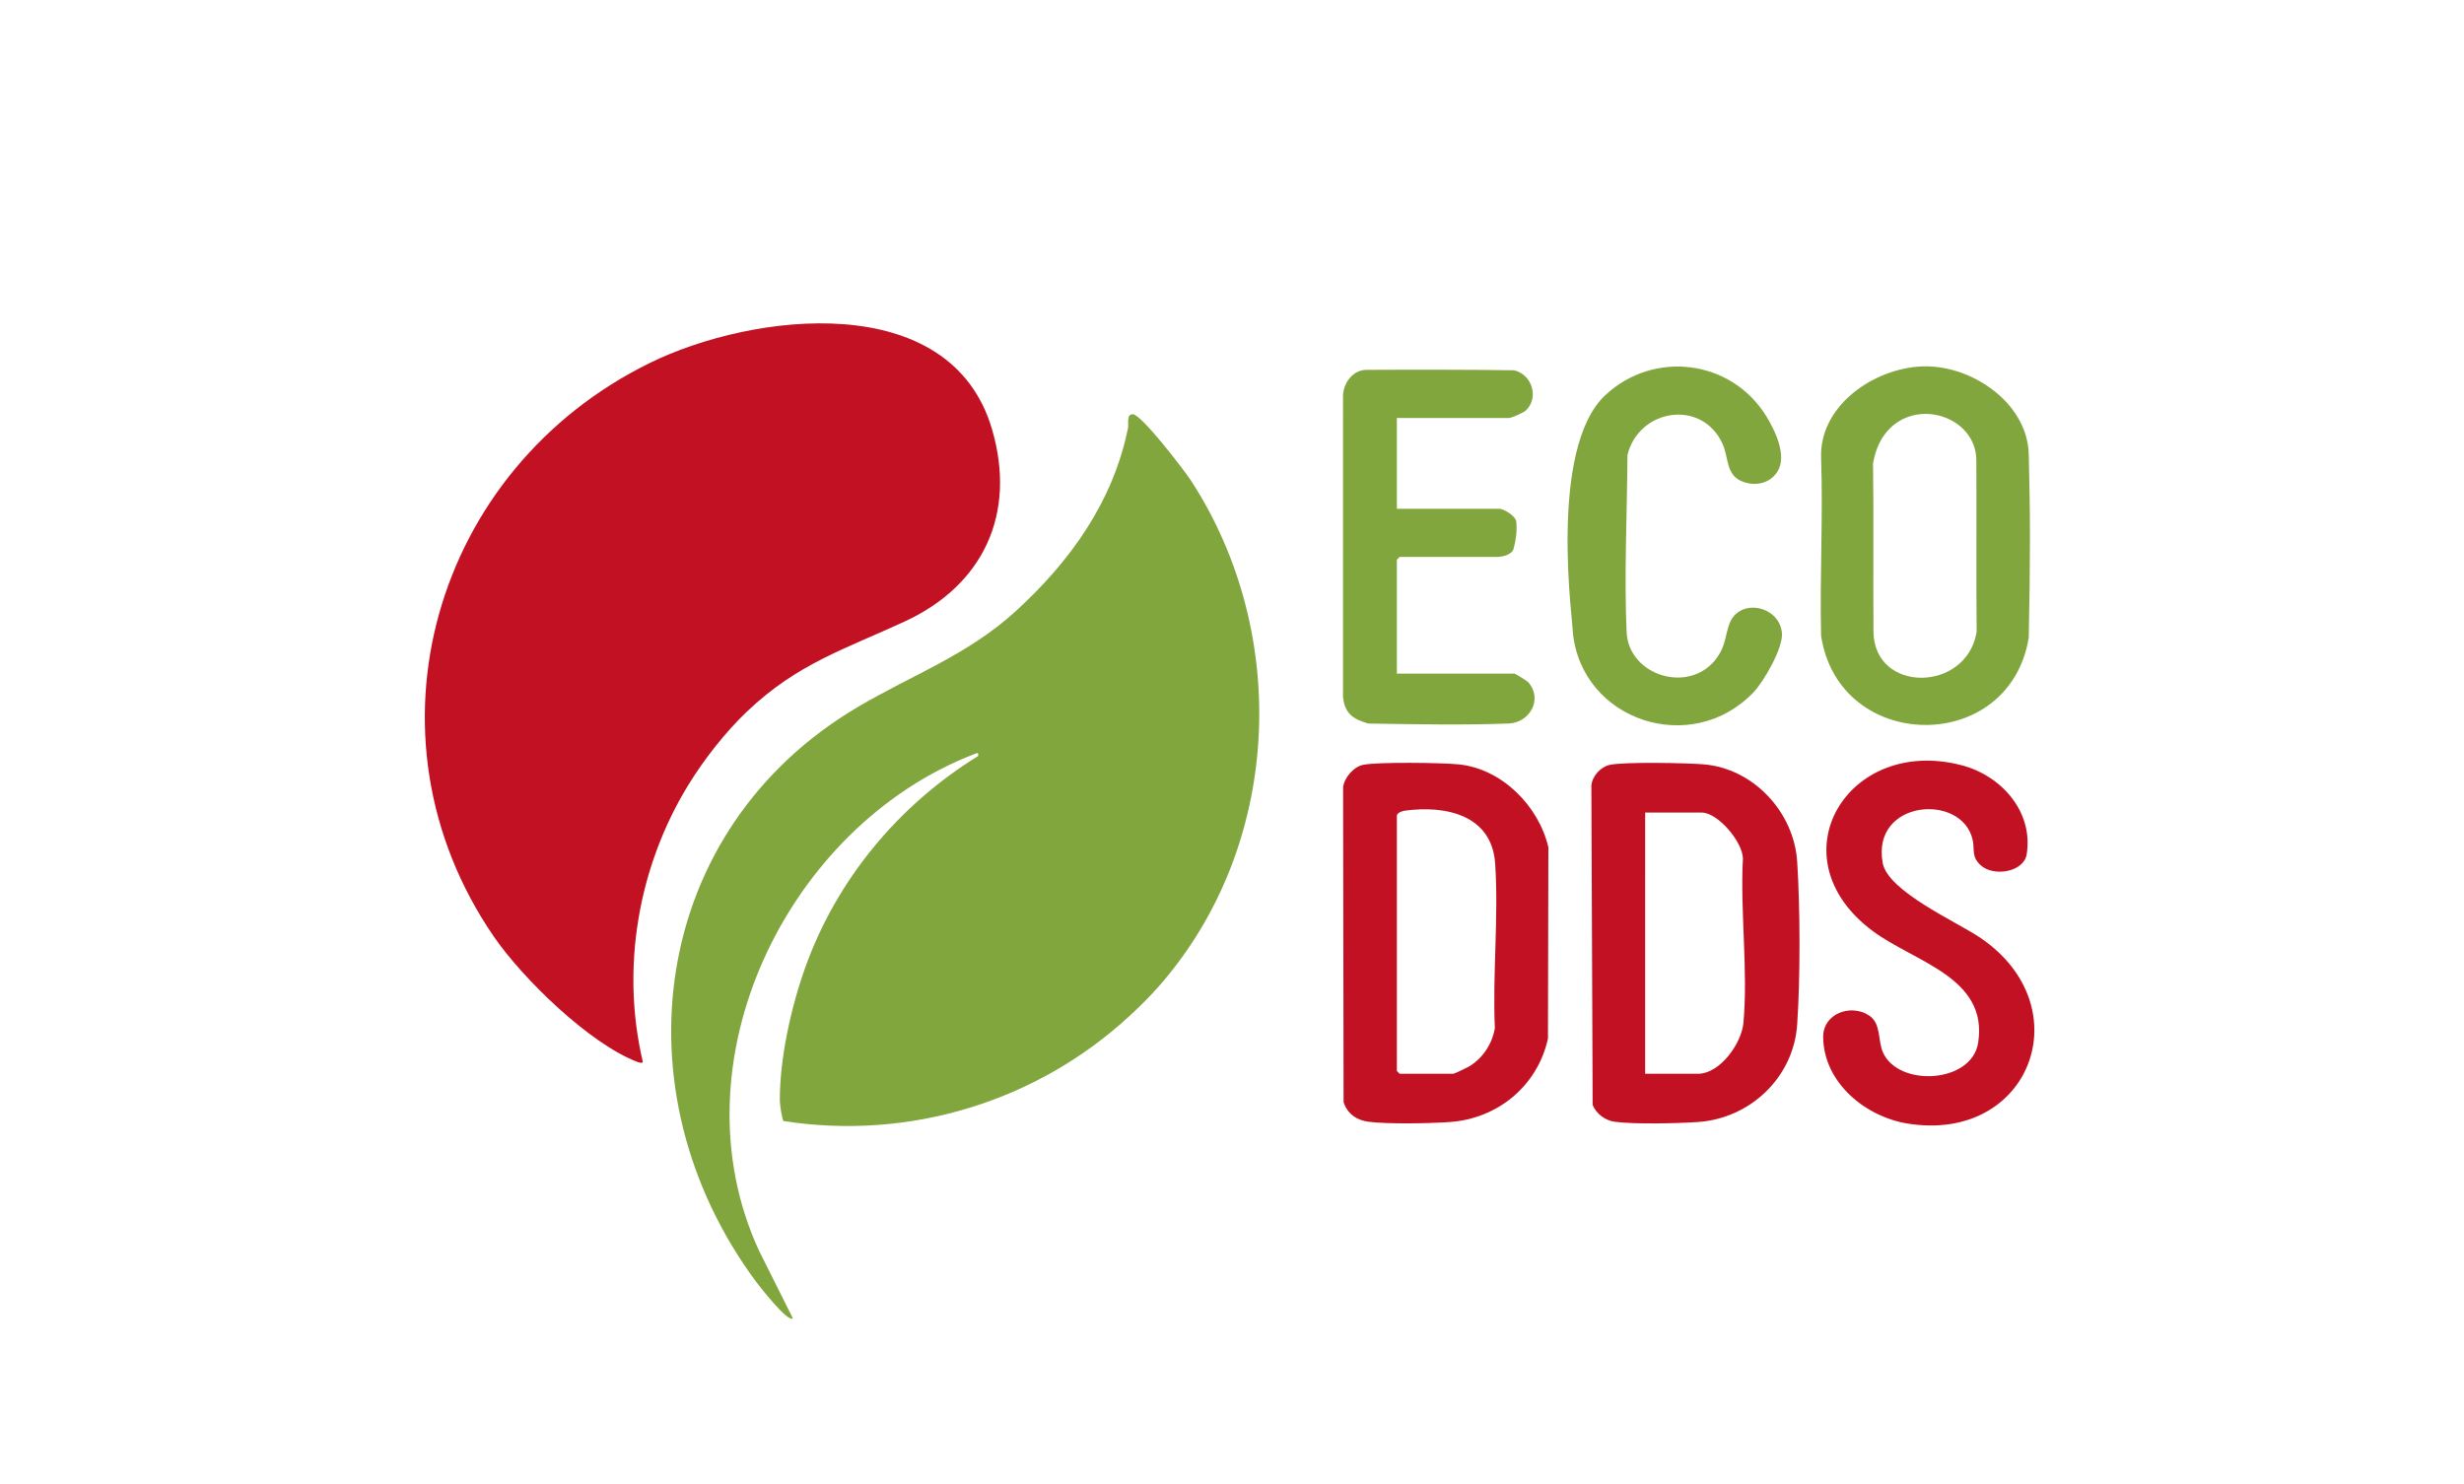
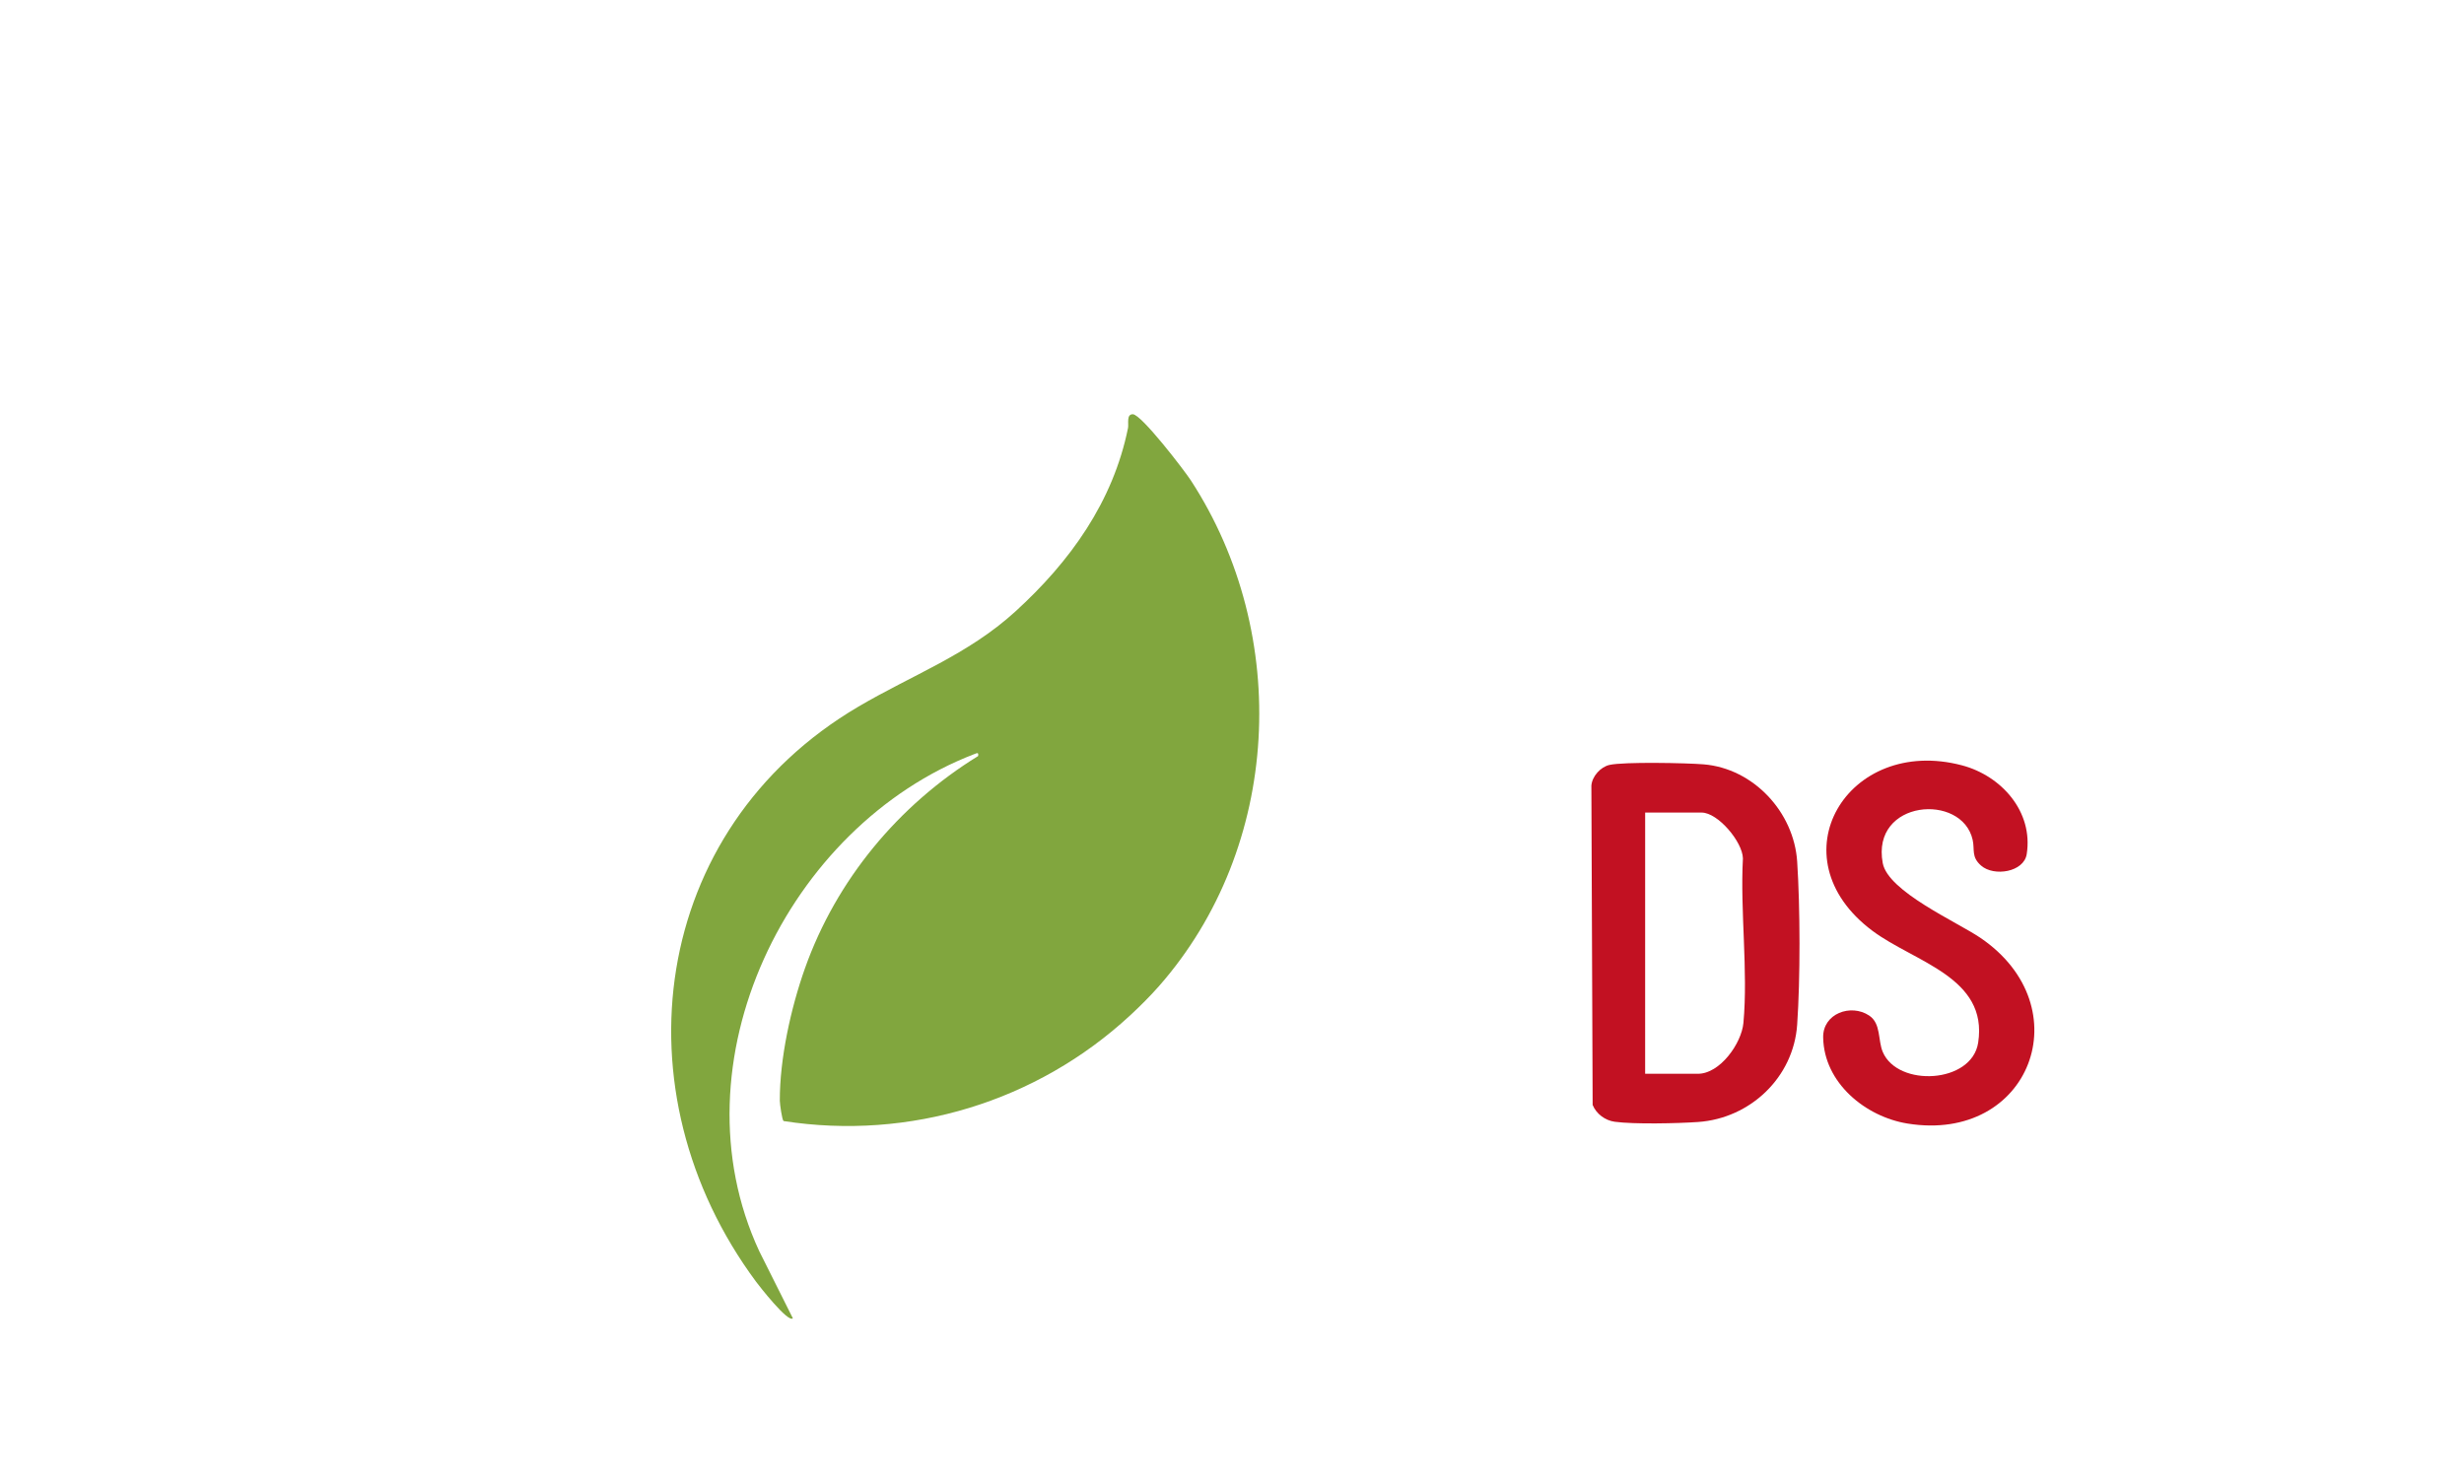
<svg xmlns="http://www.w3.org/2000/svg" version="1.1" id="Layer_1" x="0px" y="0px" viewBox="0 0 178.73 107.69" style="enable-background:new 0 0 178.73 107.69;" xml:space="preserve">
  <g>
    <g>
      <path style="fill:#81A63E;" d="M84.074,71.54c-0.636,0.725-1.391,1.475-2.101,2.132c-6.757,6.254-15.995,9.084-25.137,7.662    c-0.111-0.086-0.27-1.248-0.271-1.475c-0.011-3.046,0.801-6.724,1.825-9.61c2.276-6.41,6.788-11.843,12.559-15.396    c0.043-0.283-0.063-0.224-0.277-0.142c-13.575,5.22-21.927,22.411-15.605,36.052l2.443,4.881    c-0.337,0.357-2.463-2.376-2.662-2.645c-10.233-13.794-7.697-32.834,7.411-41.728c3.913-2.304,7.944-3.764,11.381-6.896    c3.981-3.627,7.096-7.962,8.182-13.321c0.063-0.309-0.135-1.005,0.35-1c0.622,0.008,3.739,4.078,4.209,4.8    C93.684,46.071,92.933,61.453,84.074,71.54z" />
-       <path style="fill:#C21122;" d="M54.198,51.609c-1.571,1.489-3.137,3.493-4.269,5.34c-3.635,5.93-4.906,13.272-3.302,20.079    c-0.01,0.154-0.299,0.052-0.412,0.009c-3.469-1.33-8.301-6.036-10.397-9.091c-10.032-14.622-4.323-33.937,11.316-41.612    c7.469-3.665,21.819-5.43,24.822,4.802c1.802,6.138-0.632,11.323-6.333,13.955C61.237,47.117,57.861,48.137,54.198,51.609z" />
      <path style="fill:#C21122;" d="M116.749,55.496c1.042-0.235,5.584-0.143,6.823-0.042c3.623,0.298,6.555,3.467,6.789,7.055    c0.219,3.355,0.231,8.492-0.001,11.839c-0.265,3.82-3.405,6.794-7.19,7.055c-1.479,0.103-4.638,0.173-6.042-0.017    c-0.69-0.094-1.335-0.566-1.603-1.22l-0.092-23.164C115.482,56.32,116.104,55.64,116.749,55.496z M119.333,77.904h3.83    c1.602,0,3.162-2.202,3.299-3.691c0.346-3.772-0.243-8.104-0.037-11.934c-0.026-1.206-1.815-3.325-2.992-3.325h-4.099    L119.333,77.904L119.333,77.904z" />
-       <path style="fill:#C21122;" d="M98.869,55.491c1.077-0.219,5.739-0.158,6.959-0.032c3.117,0.322,5.791,3.02,6.485,6.014    l-0.03,13.884c-0.758,3.427-3.642,5.806-7.123,6.048c-1.488,0.103-4.474,0.161-5.903-0.021c-0.849-0.108-1.536-0.586-1.798-1.427    l-0.035-22.82C97.484,56.441,98.193,55.628,98.869,55.491z M101.324,59.155v18.547l0.202,0.202h3.897    c0.061,0,0.969-0.433,1.103-0.51c1.003-0.574,1.718-1.654,1.906-2.798c-0.175-3.903,0.284-8.082,0.021-11.952    c-0.237-3.501-3.56-4.231-6.531-3.831C101.719,58.84,101.383,58.948,101.324,59.155z" />
-       <path style="fill:#81A63E;" d="M139.062,26.605c3.685-0.339,7.995,2.509,8.096,6.34c0.114,4.296,0.118,7.637,0,13.315    c-1.385,8.547-13.768,8.396-15.062-0.135c-0.103-4.306,0.15-8.597,0-12.912C131.97,29.605,135.583,26.924,139.062,26.605z     M136.864,31.322c-0.569,0.674-0.841,1.433-1.001,2.296c0.059,3.85,0.001,8.343,0.033,12.199c0.037,4.508,6.77,4.433,7.483,0.021    c-0.041-3.996,0.002-8.571-0.023-12.453C143.334,30.221,138.985,28.806,136.864,31.322z" />
      <path style="fill:#C21122;" d="M143.705,62.804c-0.73-0.636-0.454-1.148-0.615-1.87c-0.765-3.432-7.377-2.917-6.523,1.684    c0.384,2.065,5.378,4.266,7.079,5.42c7.379,5.011,3.615,14.914-5.28,13.478c-3.039-0.491-6.065-2.942-6.12-6.25    c-0.029-1.736,2.01-2.467,3.337-1.586c0.871,0.579,0.624,1.787,0.987,2.642c1.089,2.567,6.459,2.302,6.919-0.672    c0.735-4.757-4.61-5.832-7.67-8.119c-7.153-5.345-1.795-14.191,6.494-12.005c2.85,0.752,5.185,3.347,4.698,6.442    C146.805,63.279,144.635,63.615,143.705,62.804z" />
-       <path style="fill:#81A63E;" d="M101.324,30.327v6.585h7.459c0.21,0,1.162,0.471,1.203,0.947c0.061,0.686-0.02,1.295-0.193,1.945    c-0.137,0.516-1.006,0.602-1.145,0.602h-7.123l-0.202,0.202v8.266h8.534c0.06,0,0.917,0.528,1.011,0.639    c1.076,1.26,0.054,2.922-1.426,2.978c-3.387,0.129-6.843,0.051-10.194,0.003c-1.099-0.321-1.71-0.72-1.831-1.933l0.001-21.92    c0.068-0.931,0.757-1.803,1.687-1.807c3.437-0.019,7.353-0.019,10.721,0.03c1.314,0.298,1.831,2.013,0.839,2.929    c-0.164,0.151-1.039,0.535-1.213,0.535C109.455,30.327,101.324,30.327,101.324,30.327z" />
-       <path style="fill:#81A63E;" d="M116.455,28.659c3.516-3.275,9.14-2.578,11.67,1.546c0.648,1.056,1.52,2.874,0.805,4.008    c-0.538,0.854-1.553,1.072-2.473,0.75c-1.297-0.454-1.036-1.738-1.518-2.782c-1.502-3.255-6.064-2.527-6.889,0.829    c-0.032,4.604-0.244,8.723-0.062,12.842c0.141,3.195,4.616,4.574,6.562,1.857c0.626-0.874,0.573-1.57,0.901-2.459    c0.697-1.881,3.579-1.34,3.803,0.637c0.122,1.081-1.302,3.544-2.056,4.335c-4.478,4.701-12.487,2.1-13.112-4.367    C114.138,45.417,112.245,32.582,116.455,28.659z" />
    </g>
  </g>
</svg>